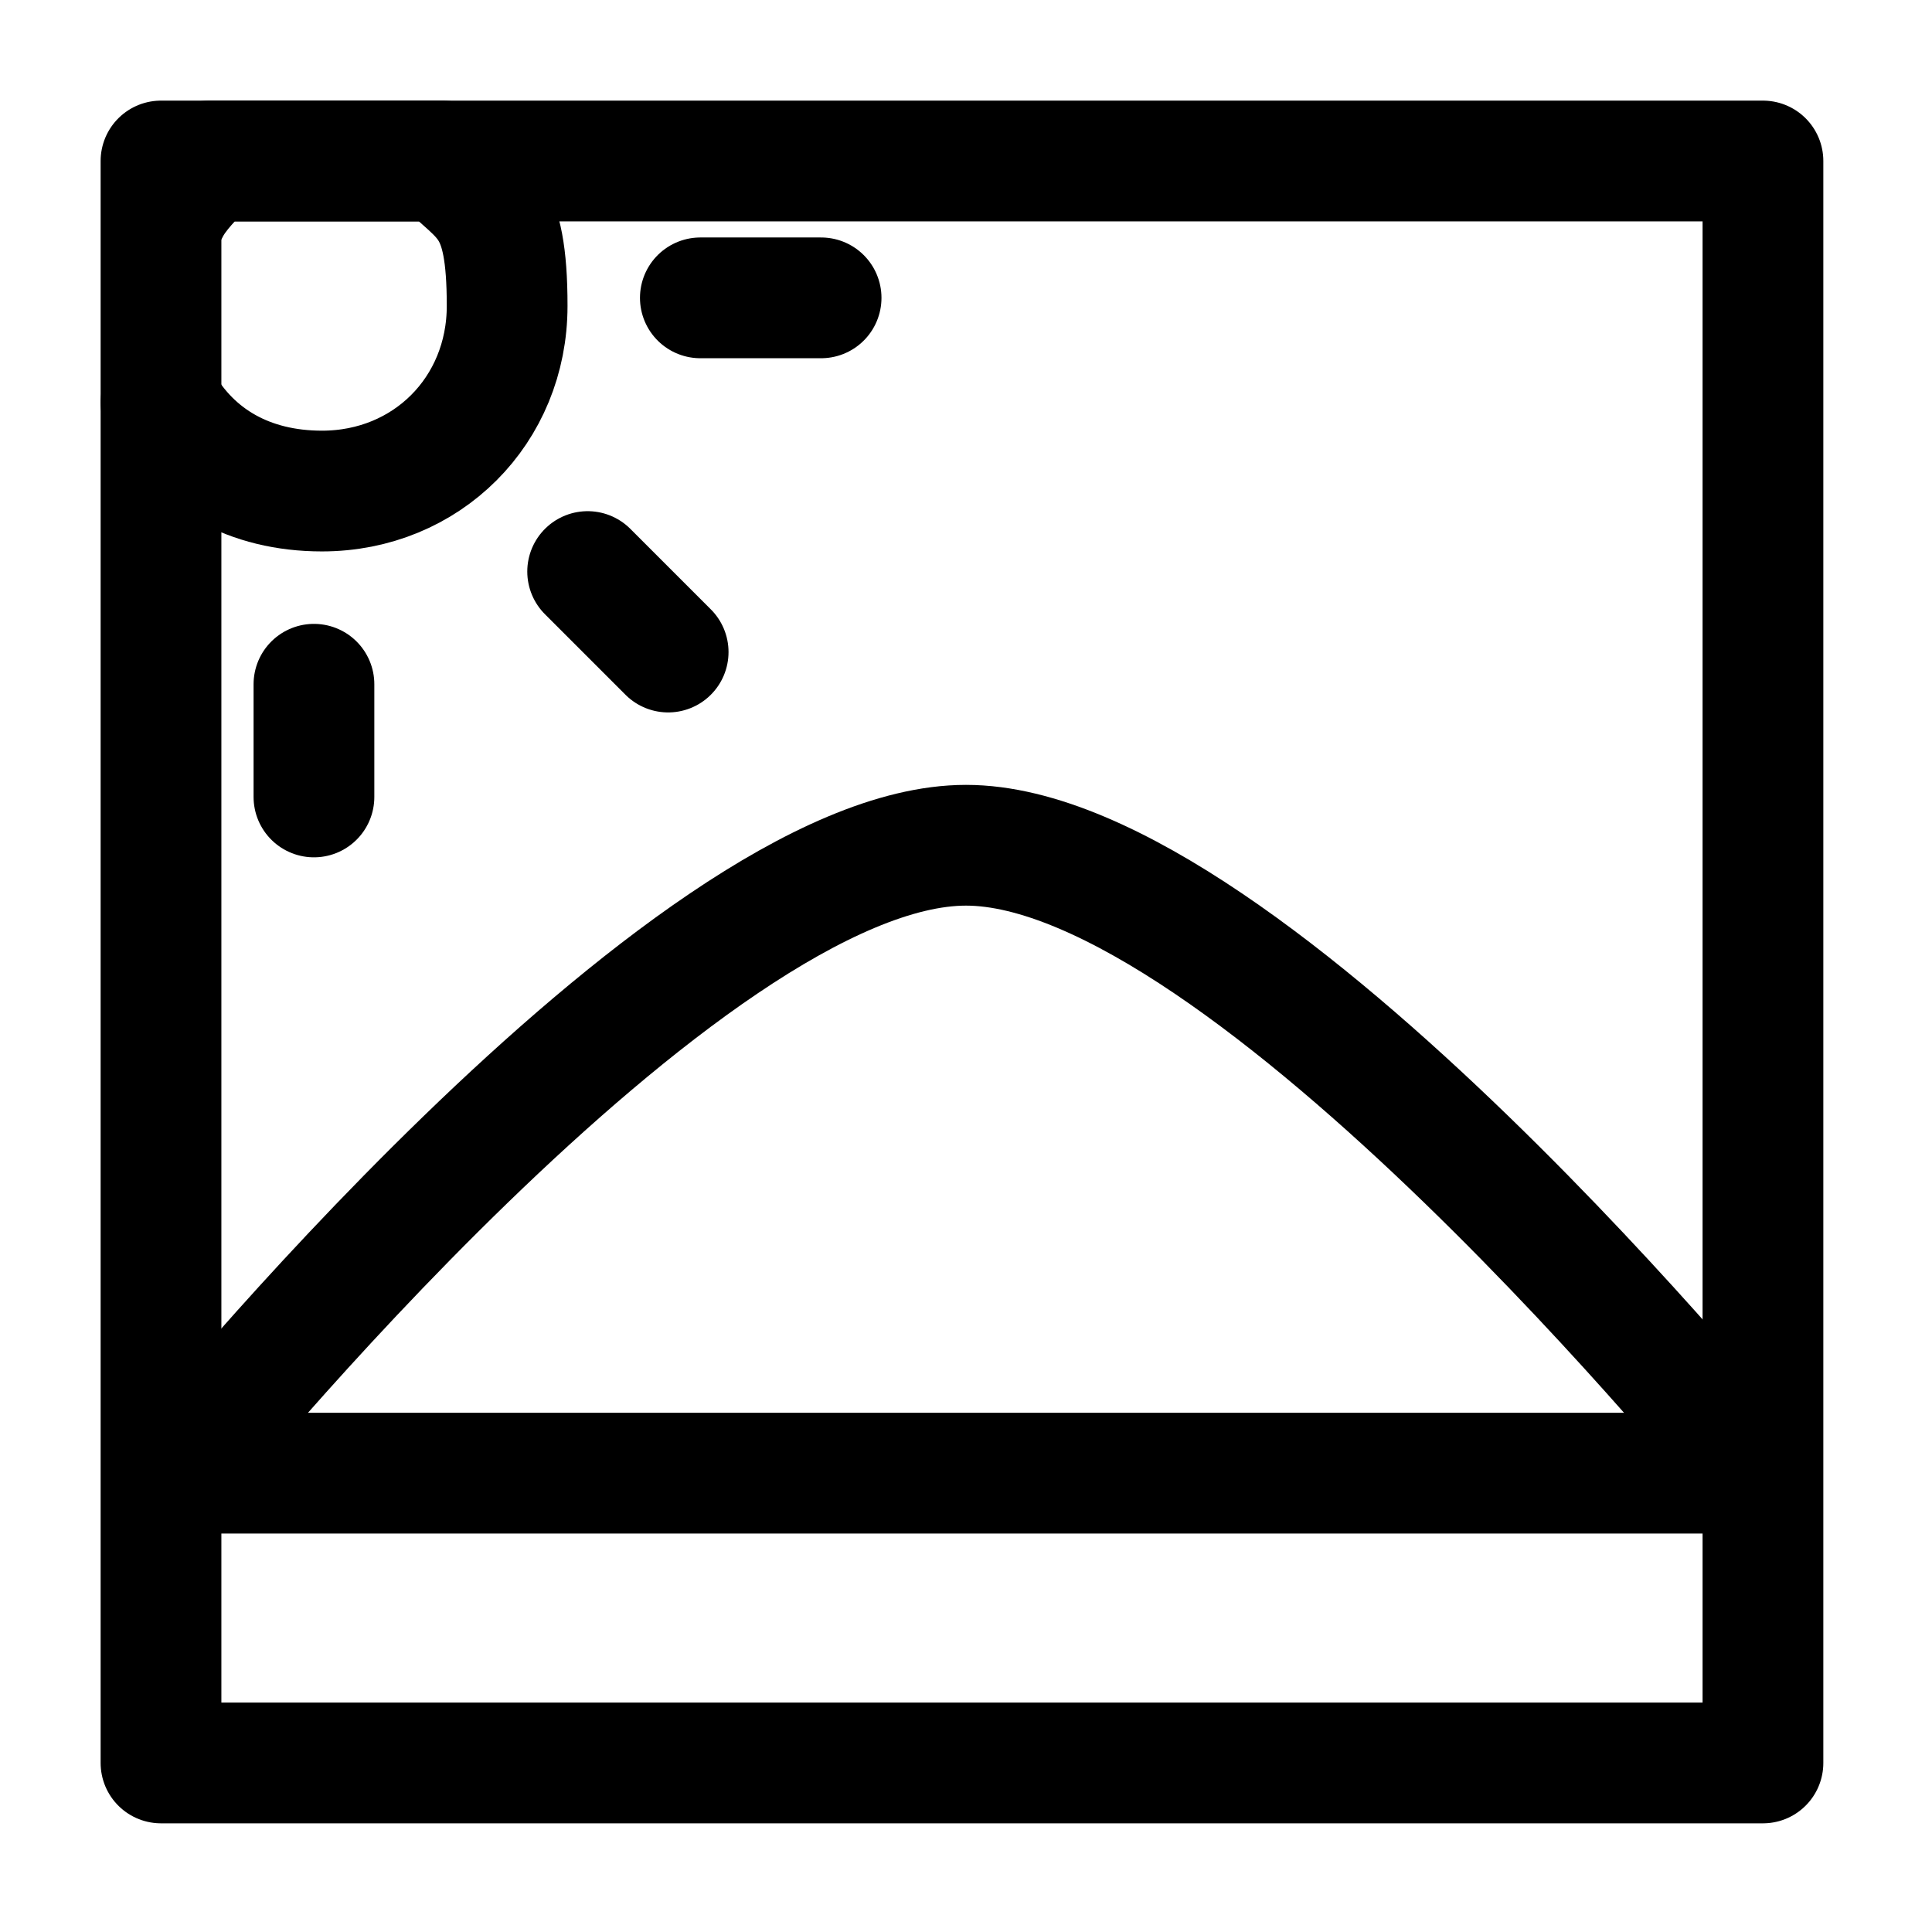
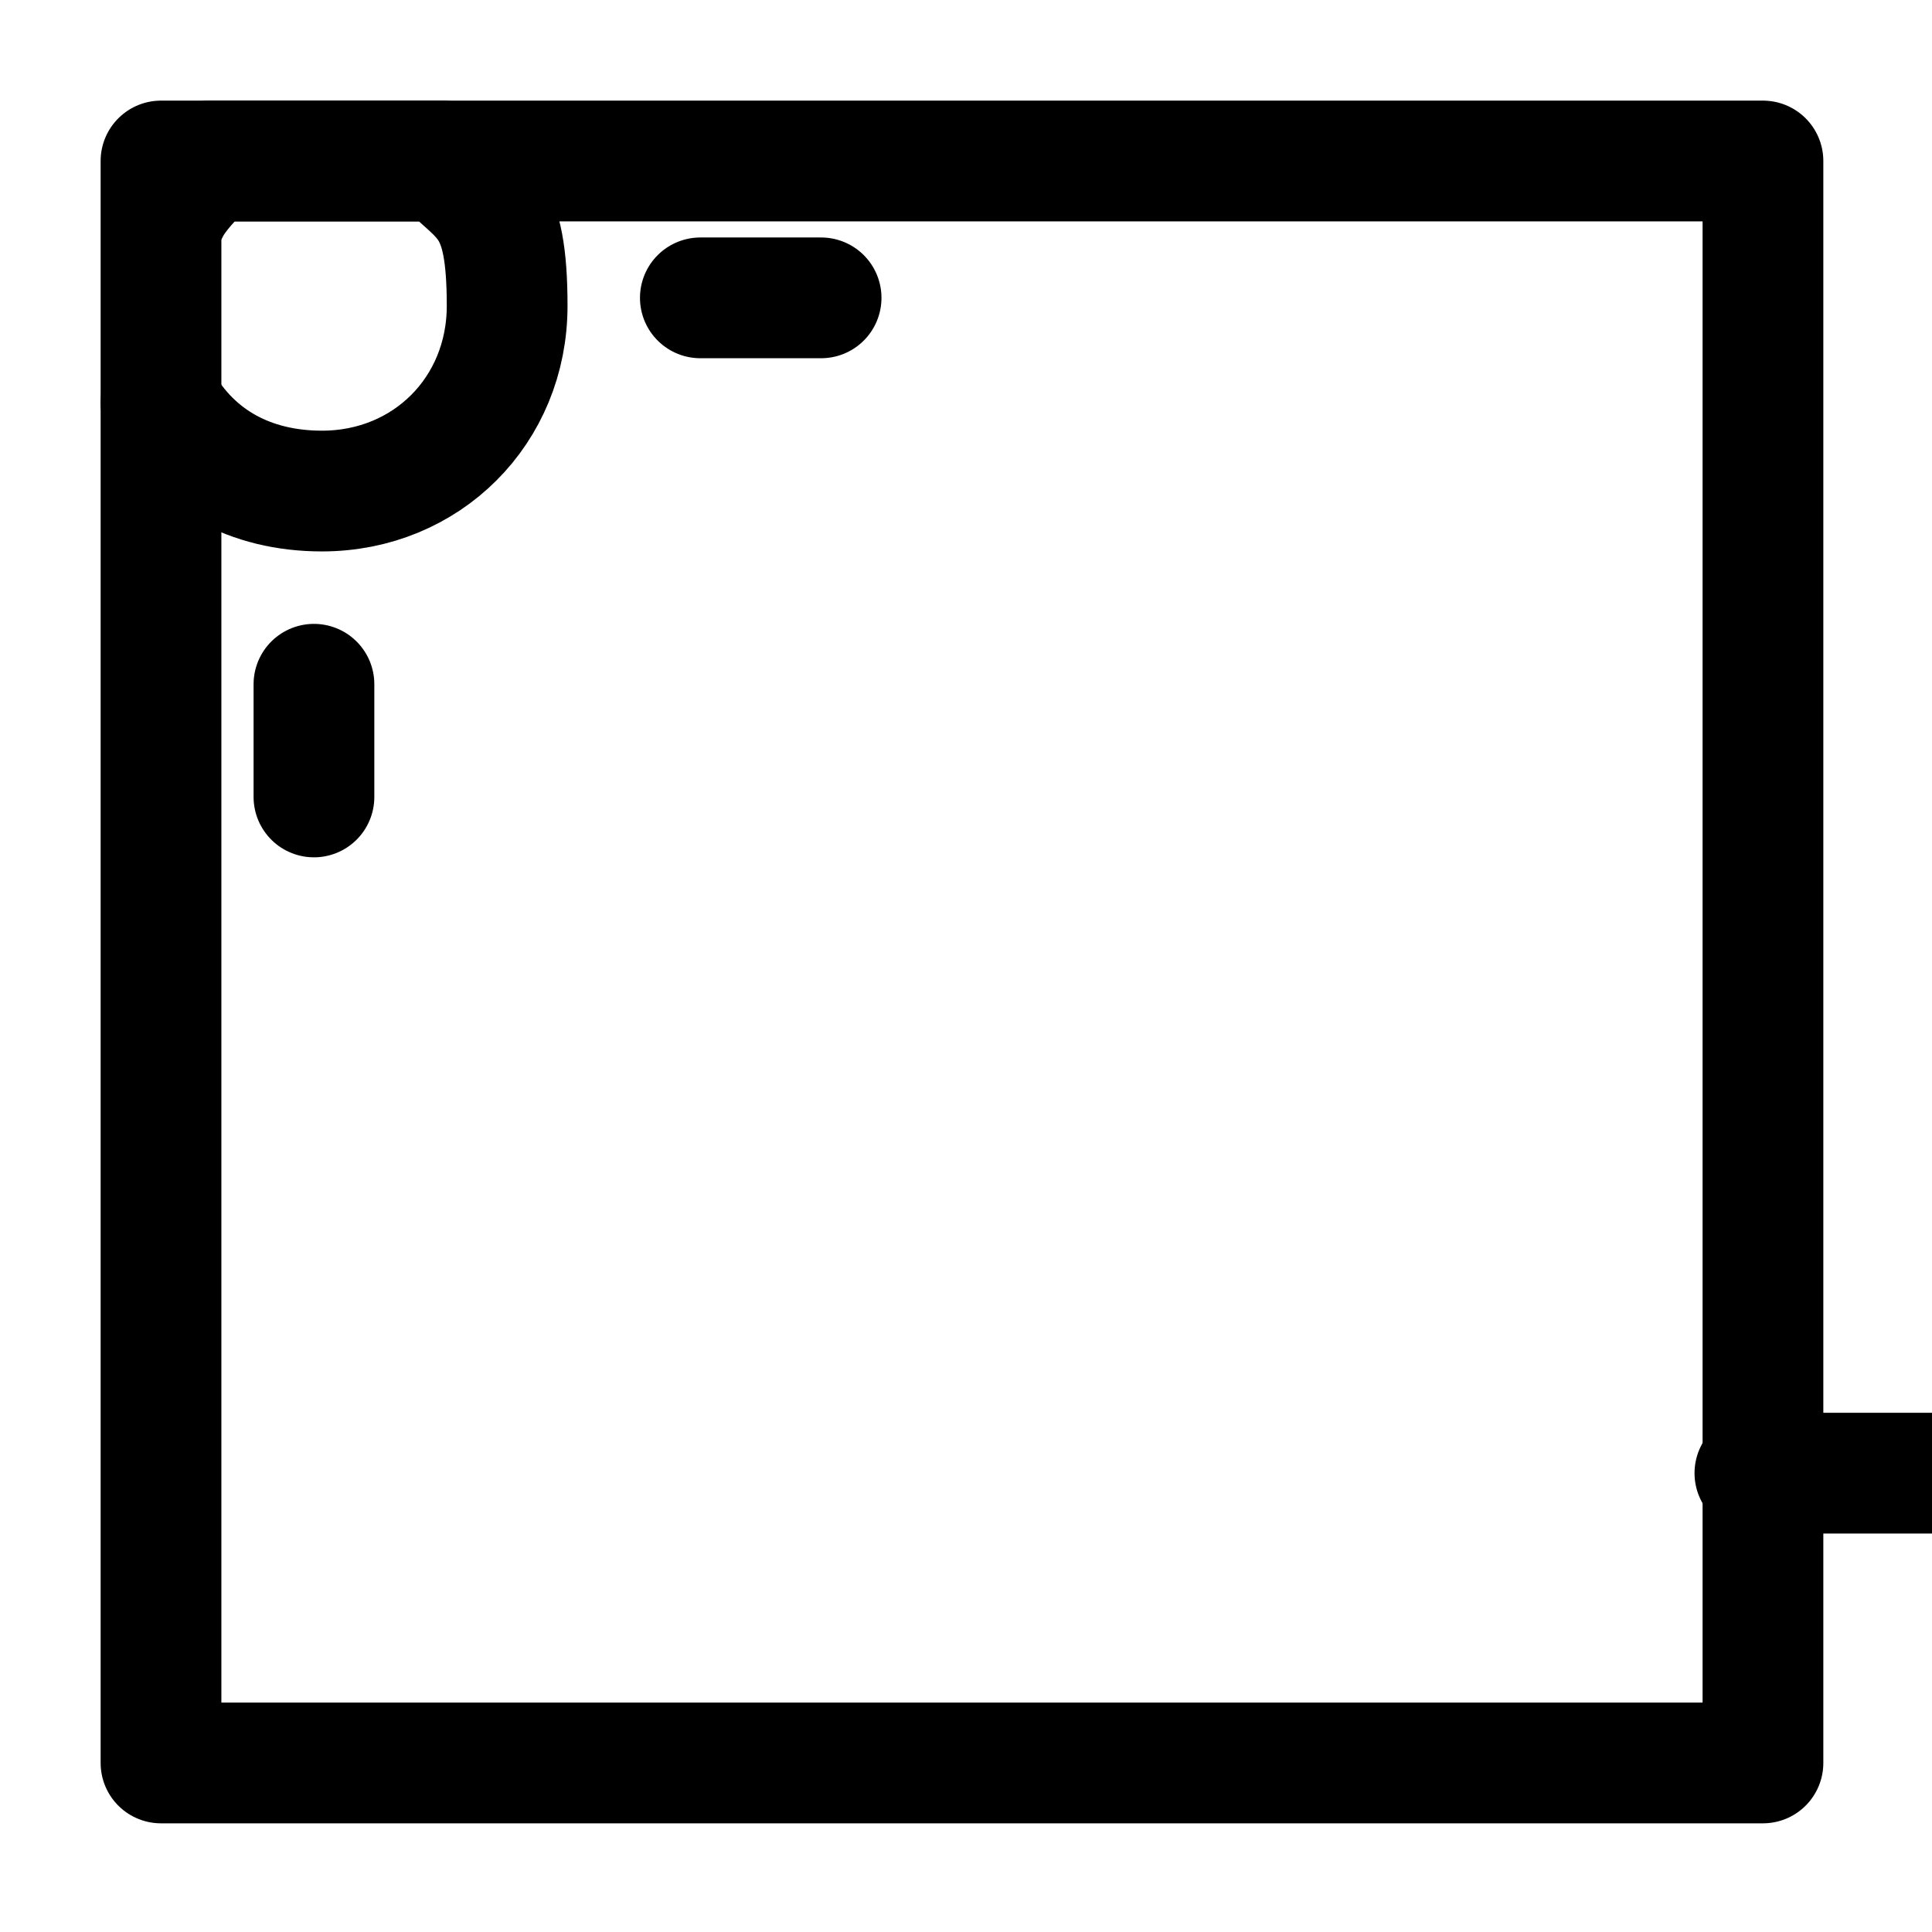
<svg xmlns="http://www.w3.org/2000/svg" id="Capa_4" data-name="Capa 4" viewBox="0 0 24 24">
  <defs>
    <style>
      .cls-1 {
        fill: none;
        stroke: #000;
        stroke-linecap: round;
        stroke-linejoin: round;
        stroke-width: 1.5px;
      }
    </style>
  </defs>
  <rect class="cls-1" x="2" y="2" width="19.9" height="19.9" />
  <g>
    <path class="cls-1" d="M2,5c.4.7,1.1,1.1,2,1.1,1.3,0,2.3-1,2.3-2.3s-.3-1.3-.8-1.8h-2.9c-.2.2-.4.4-.5.6" />
    <line class="cls-1" x1="10.2" y1="3.7" x2="8.7" y2="3.7" />
-     <line class="cls-1" x1="8.3" y1="8.1" x2="7.3" y2="7.1" />
    <line class="cls-1" x1="3.9" y1="9.9" x2="3.9" y2="8.5" />
  </g>
-   <path class="cls-1" d="M21.8,18.3s-6.3-7.8-9.8-7.8-9.8,7.8-9.8,7.8h19.6Z" />
+   <path class="cls-1" d="M21.8,18.3h19.6Z" />
</svg>